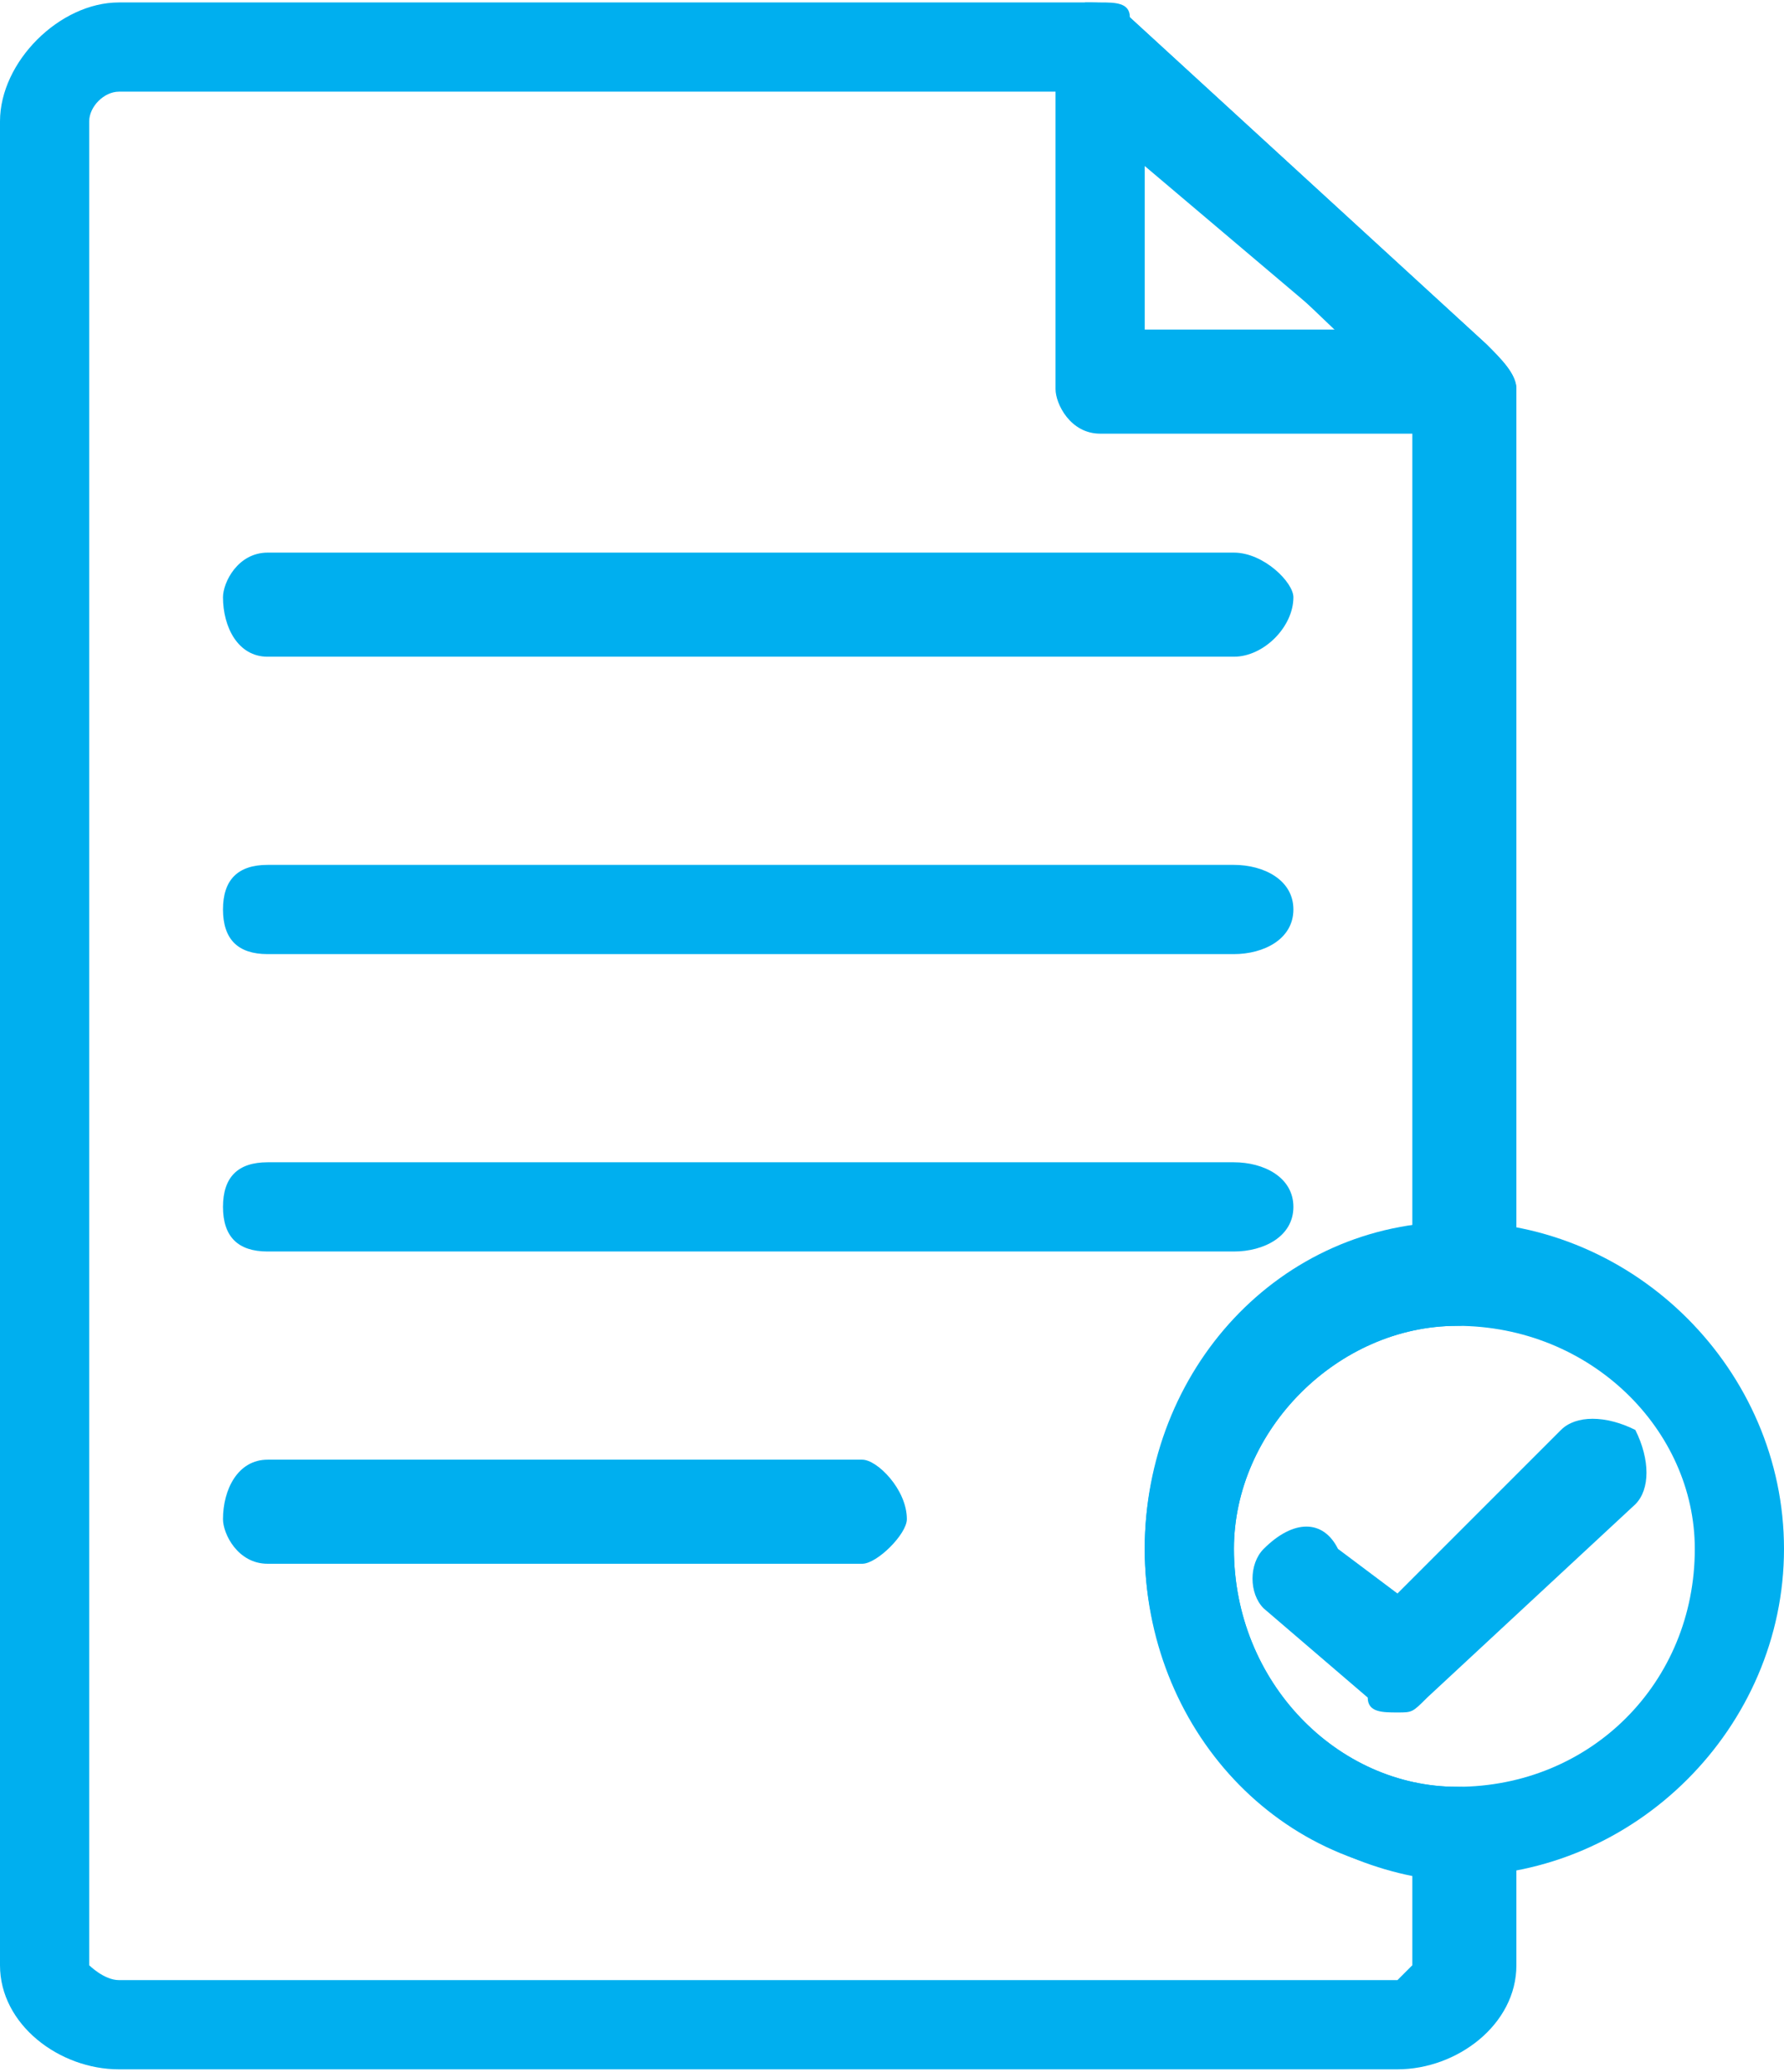
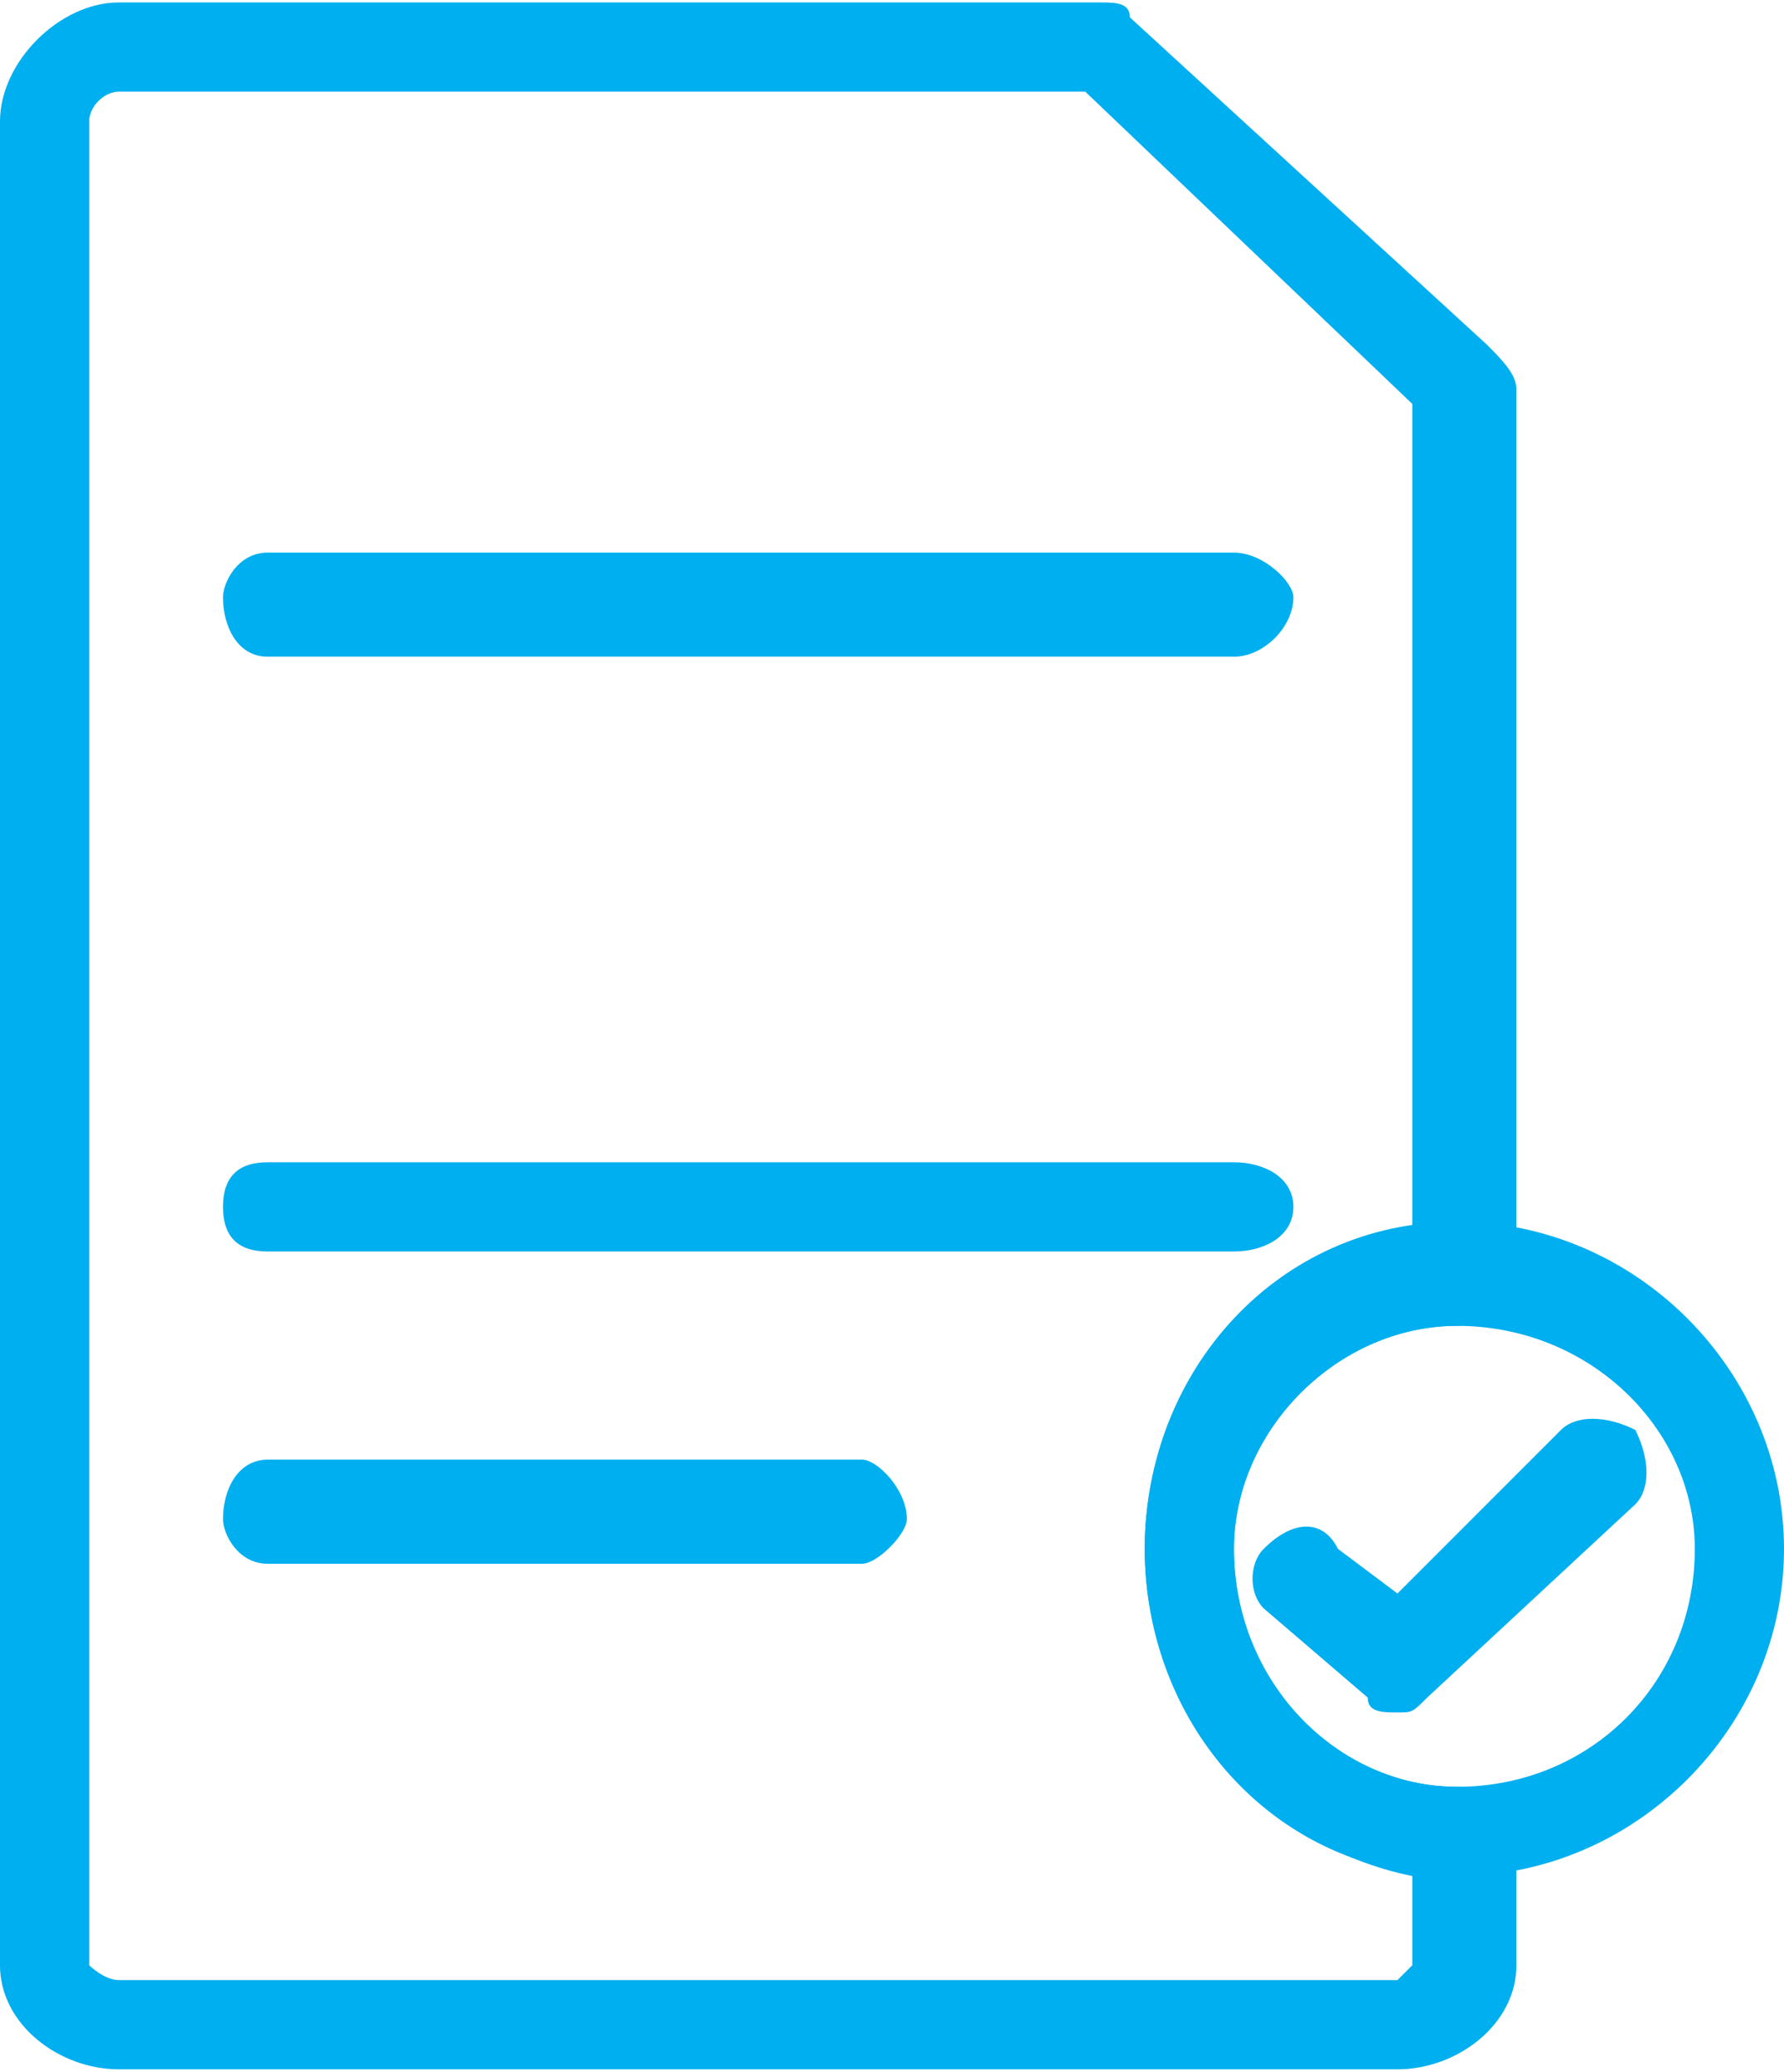
<svg xmlns="http://www.w3.org/2000/svg" xml:space="preserve" width="98.847mm" height="114.769mm" version="1.1" style="shape-rendering:geometricPrecision; text-rendering:geometricPrecision; image-rendering:optimizeQuality; fill-rule:evenodd; clip-rule:evenodd" viewBox="0 0 120 139">
  <defs>
    <style type="text/css">
   
    .fil0 {fill:#00AFEF}
   
  </style>
  </defs>
  <g id="Camada_x0020_1">
    <g id="_1682353667968">
      <g>
        <path class="fil0" d="M94 139l-86 0c-4,0 -8,-3 -8,-7l0 -124c0,-4 4,-8 8,-8l66 0c1,0 2,0 2,1l24 22c1,1 2,2 2,3l0 60c0,1 -2,3 -4,3 -8,0 -15,7 -15,15 0,9 7,16 15,16 2,0 4,1 4,3l0 9c0,4 -4,7 -8,7l0 0zm-86 -133c-1,0 -2,1 -2,2l0 124c0,0 1,1 2,1l86 0c0,0 1,-1 1,-1l0 -6c-10,-2 -18,-11 -18,-22 0,-11 8,-20 18,-21l0 -56 -22 -21 -65 0z" />
      </g>
      <g>
-         <path class="fil0" d="M98 29c0,0 0,0 0,0l-24 0c-2,0 -3,-2 -3,-3l0 -23c0,-1 1,-2 2,-3 1,0 2,0 3,1l24 22c1,1 2,2 2,3 0,1 -2,3 -4,3l0 0zm-21 -7l13 0 -13 -11 0 11z" />
-       </g>
+         </g>
      <g>
        <path class="fil0" d="M98 126c-12,0 -21,-10 -21,-22 0,-12 9,-22 21,-22 12,0 22,10 22,22 0,12 -10,22 -22,22zm0 -37c-8,0 -15,7 -15,15 0,9 7,16 15,16 9,0 16,-7 16,-16 0,-8 -7,-15 -16,-15z" />
      </g>
      <g>
        <path class="fil0" d="M83 44l-65 0c-2,0 -3,-2 -3,-4 0,-1 1,-3 3,-3l65 0c2,0 4,2 4,3 0,2 -2,4 -4,4l0 0z" />
      </g>
      <g>
-         <path class="fil0" d="M83 64l-65 0c-2,0 -3,-1 -3,-3 0,-2 1,-3 3,-3l65 0c2,0 4,1 4,3 0,2 -2,3 -4,3l0 0z" />
-       </g>
+         </g>
      <g>
        <path class="fil0" d="M83 84l-65 0c-2,0 -3,-1 -3,-3 0,-2 1,-3 3,-3l65 0c2,0 4,1 4,3 0,2 -2,3 -4,3l0 0z" />
      </g>
      <g>
        <path class="fil0" d="M58 105l-40 0c-2,0 -3,-2 -3,-3 0,-2 1,-4 3,-4l40 0c1,0 3,2 3,4 0,1 -2,3 -3,3l0 0z" />
      </g>
      <g>
        <path class="fil0" d="M94 115c-1,0 -2,0 -2,-1l-7 -6c-1,-1 -1,-3 0,-4 2,-2 4,-2 5,0l4 3 11 -11c1,-1 3,-1 5,0 1,2 1,4 0,5l-14 13c-1,1 -1,1 -2,1z" />
      </g>
    </g>
  </g>
</svg>